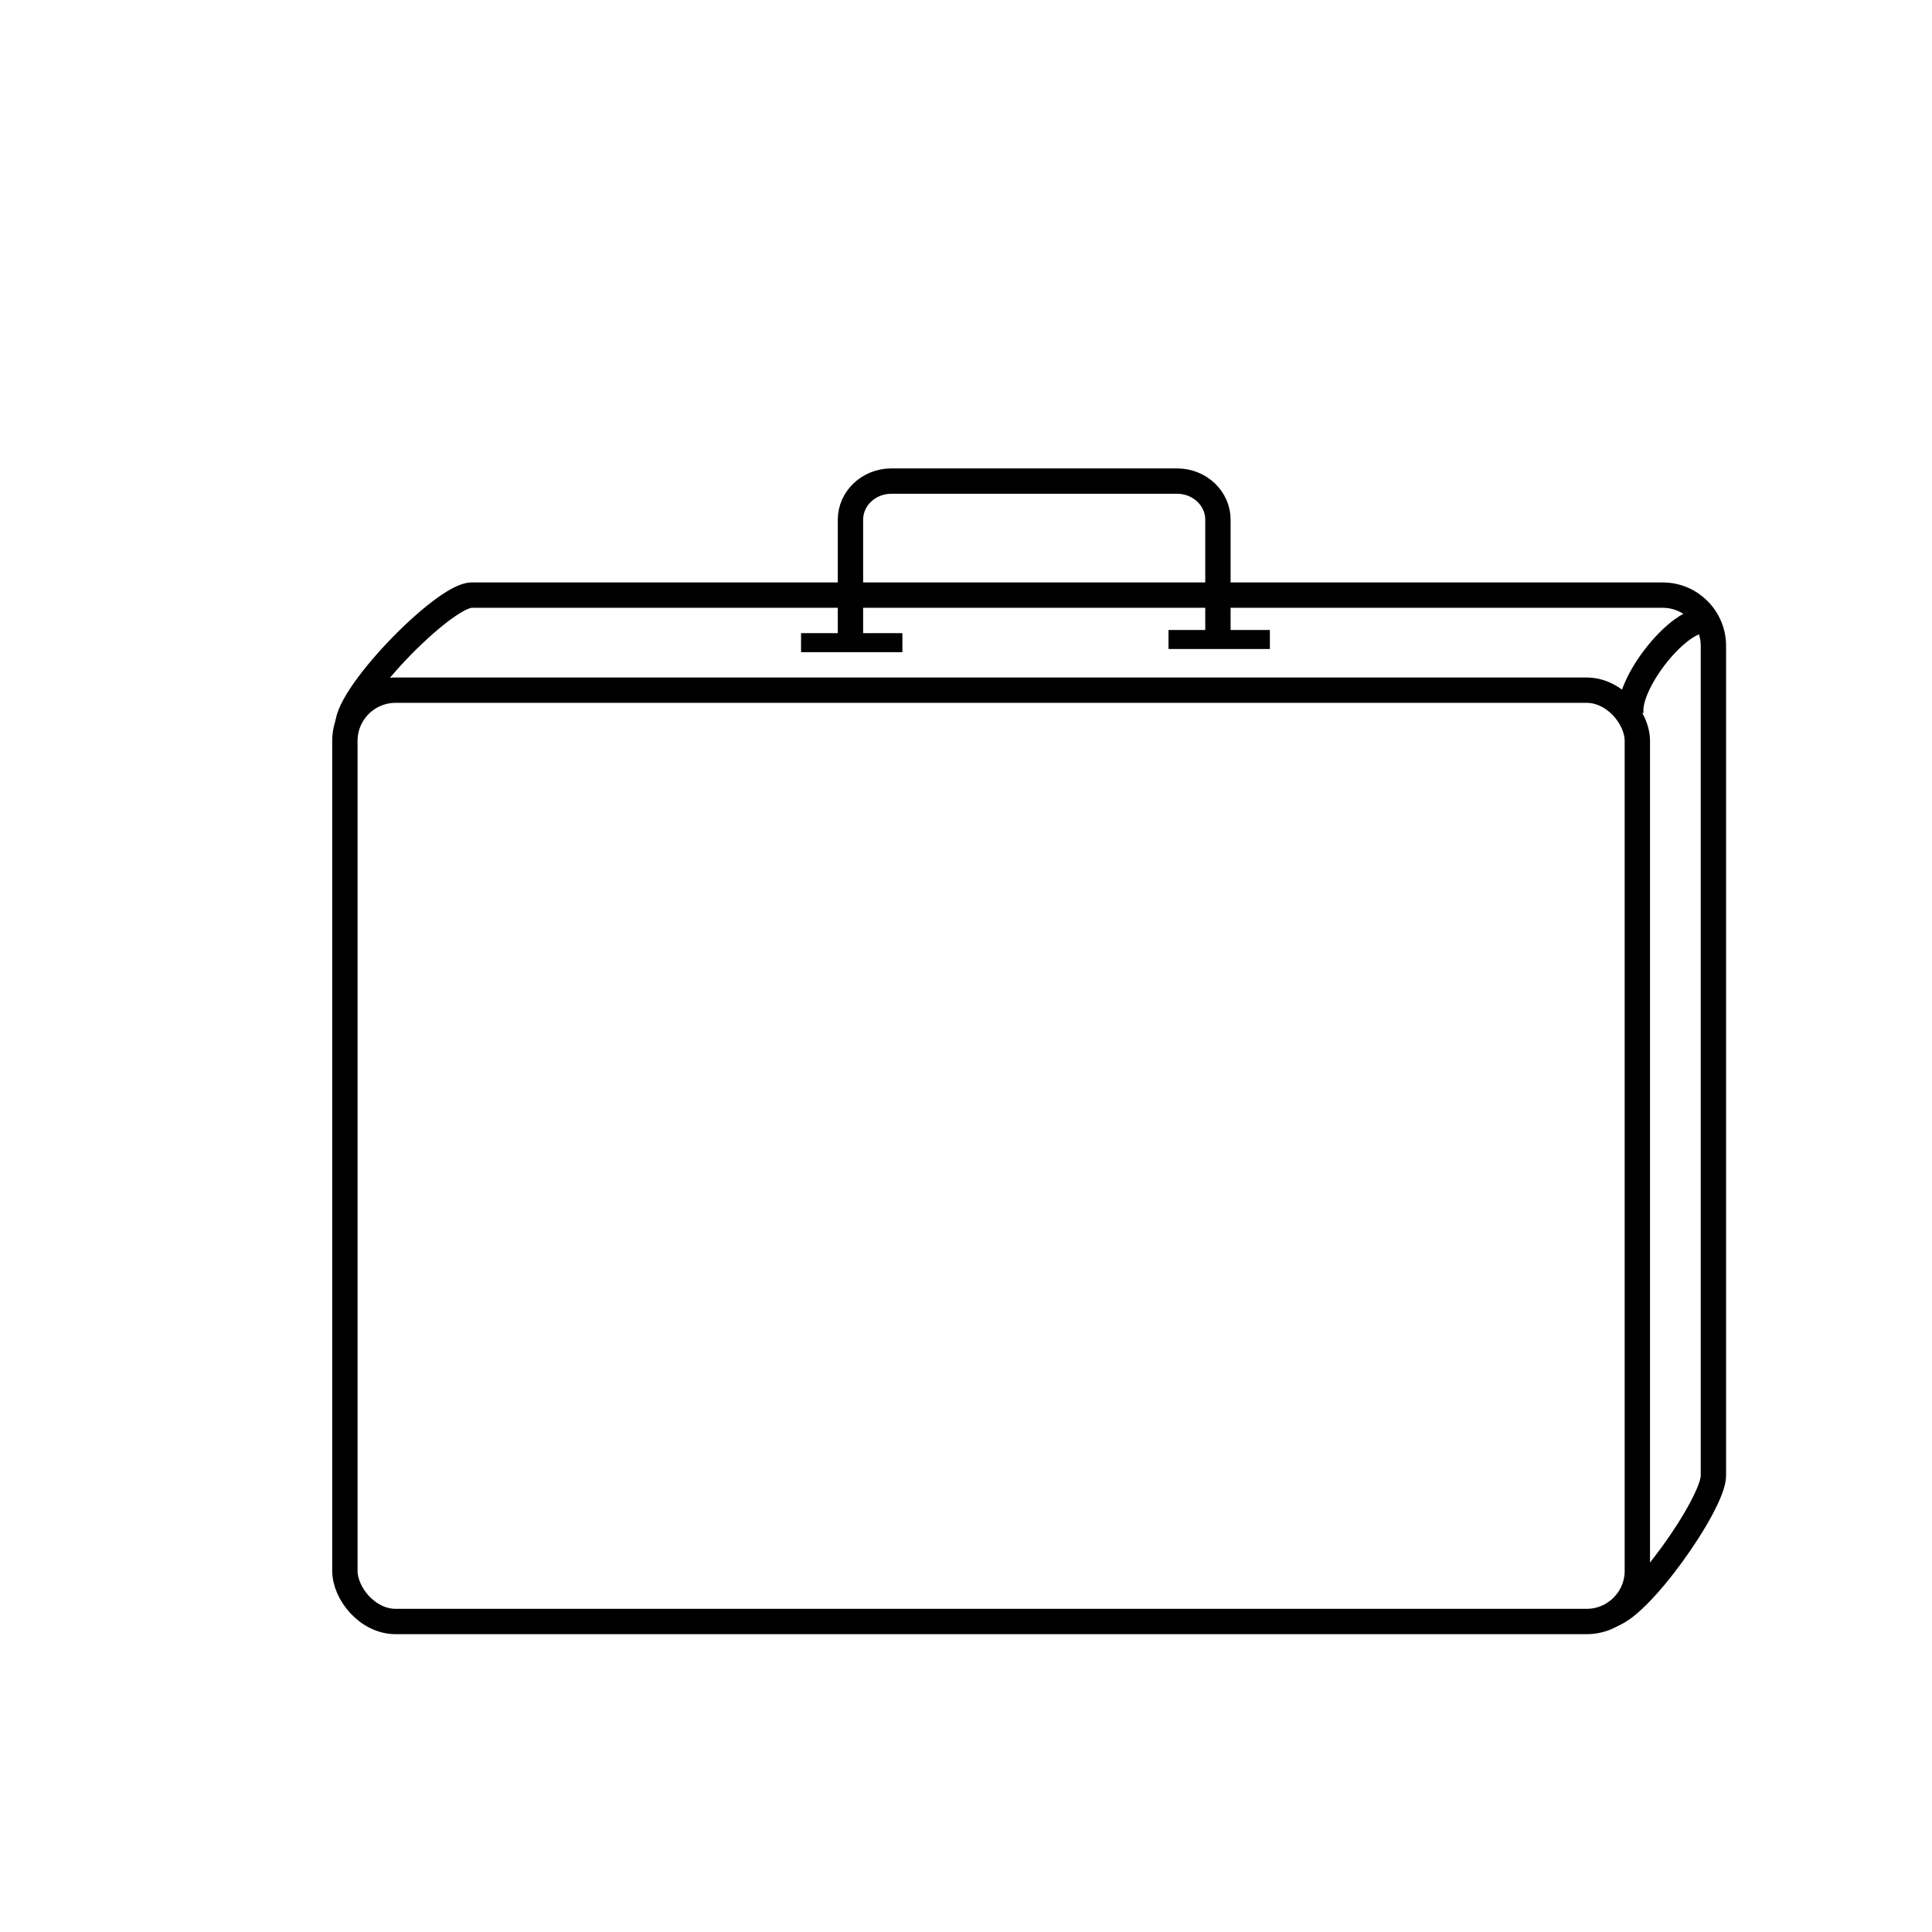
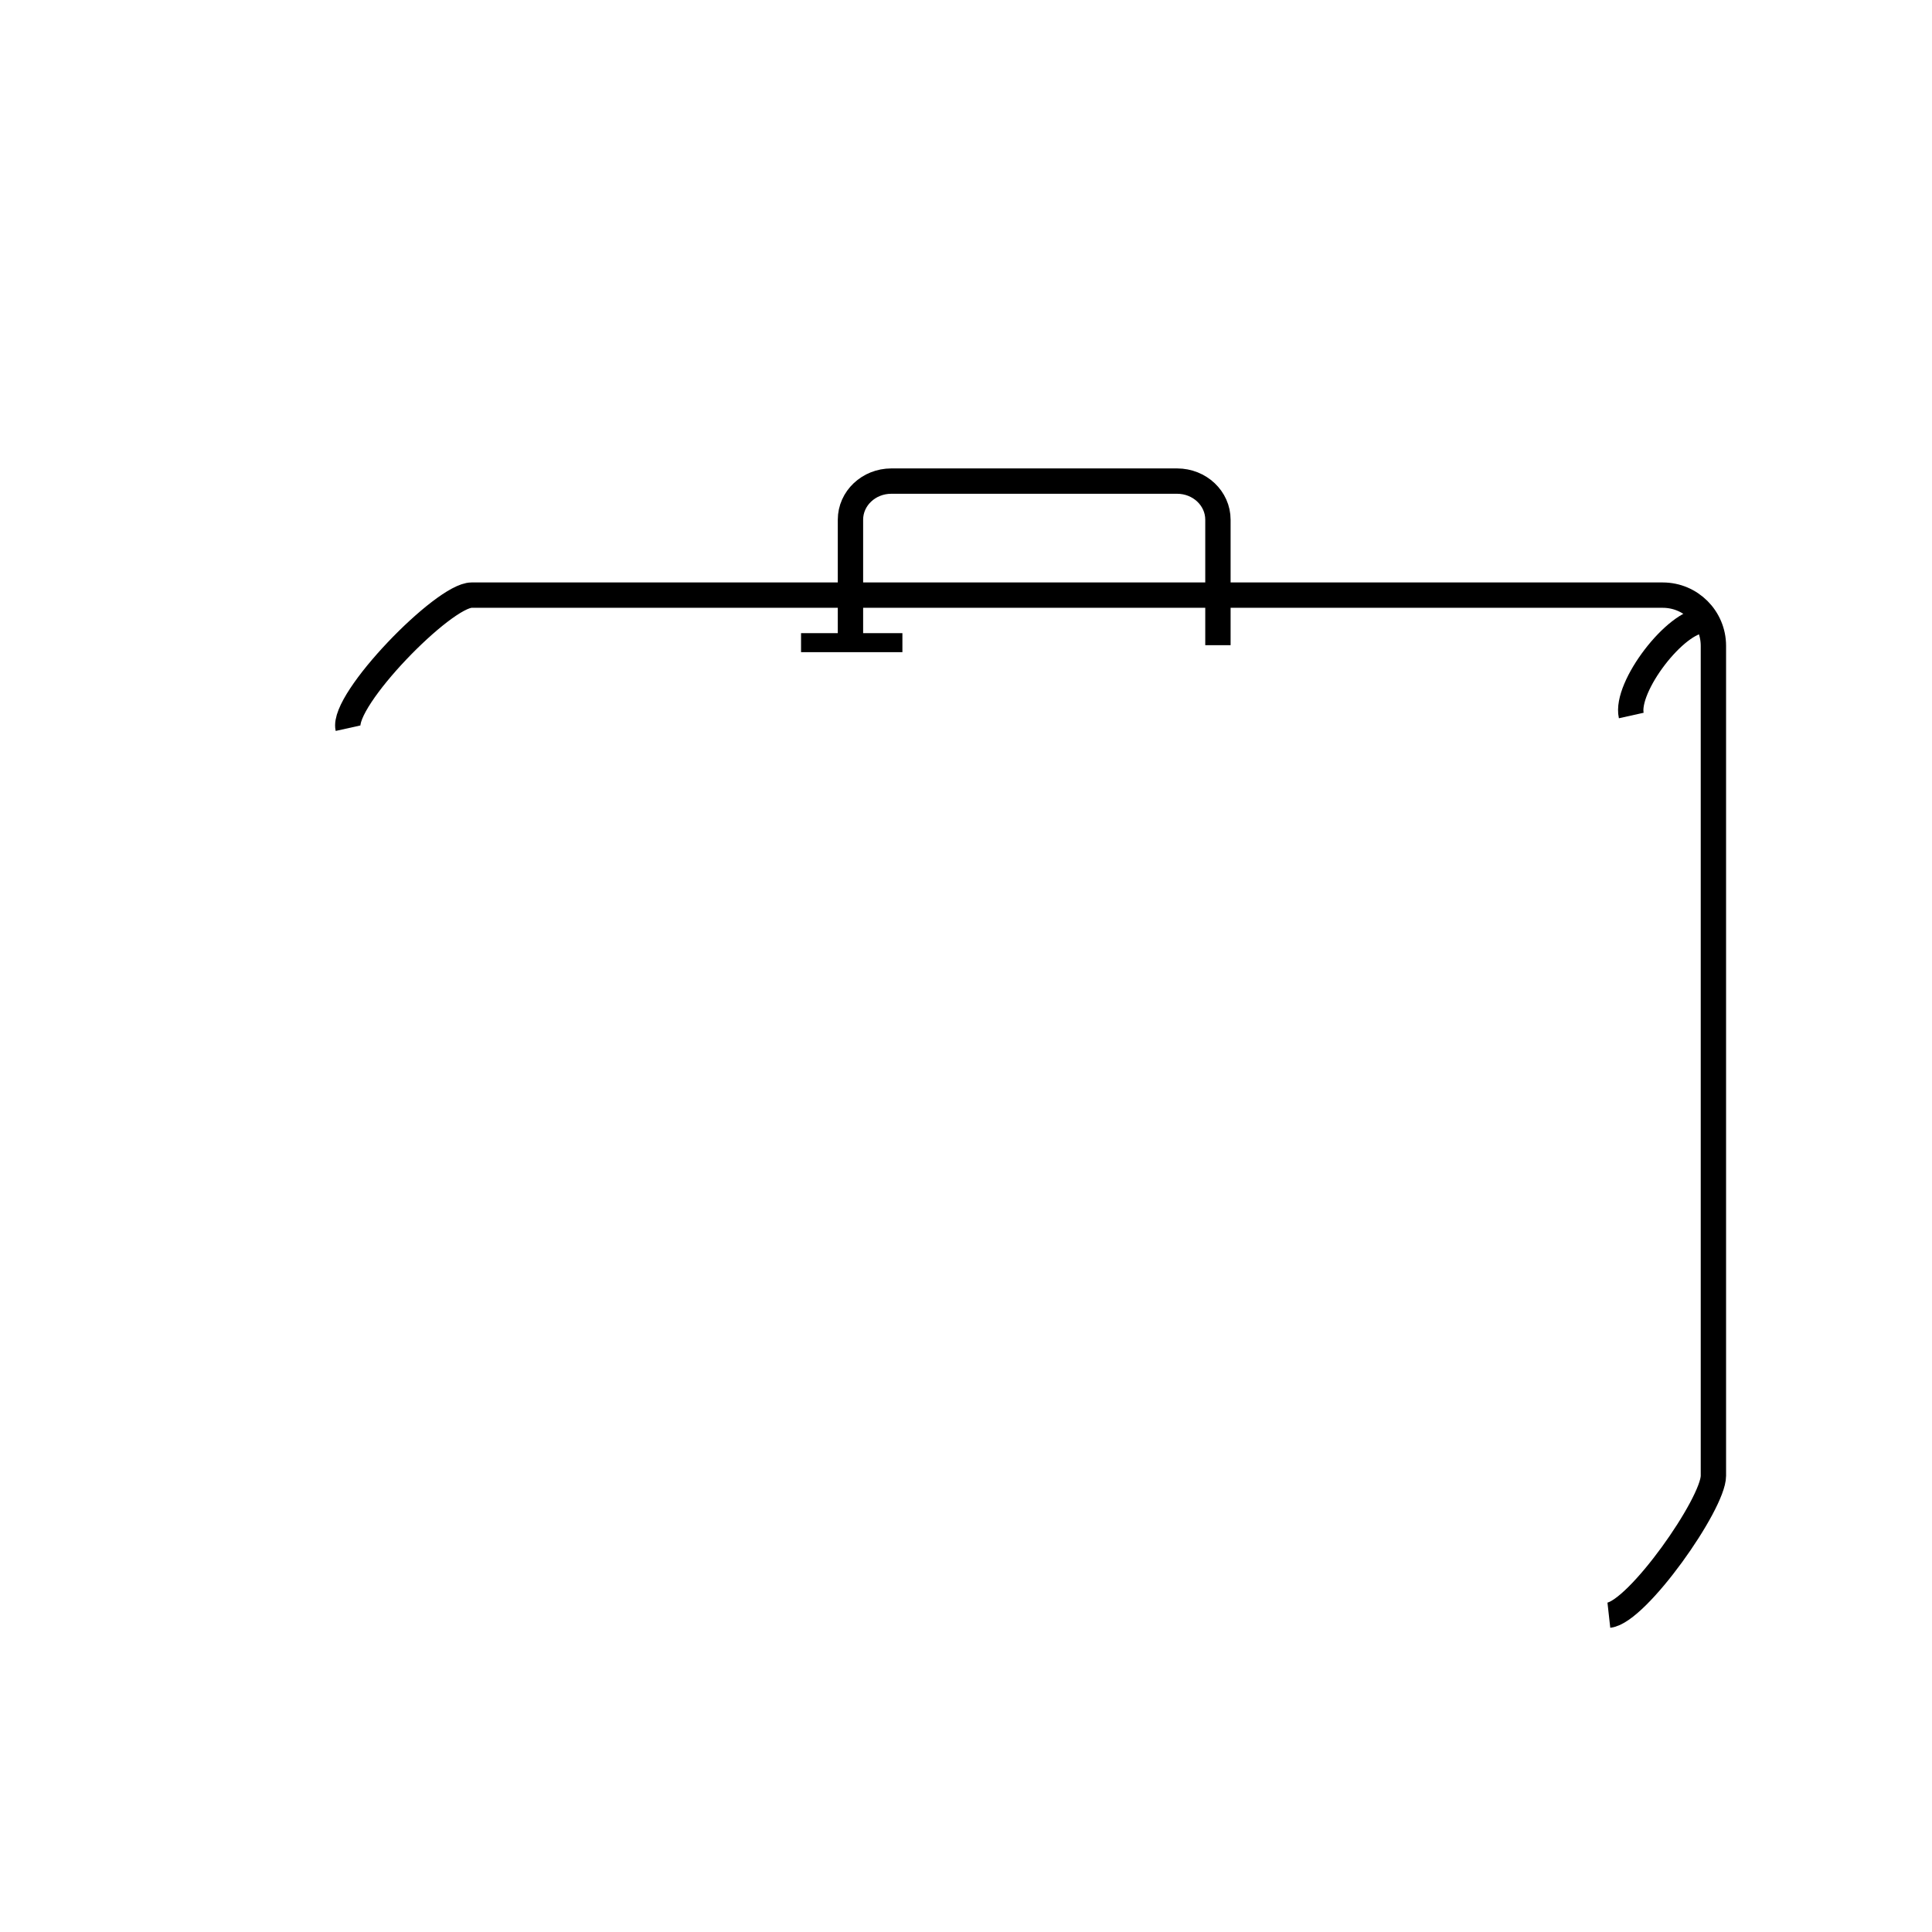
<svg xmlns="http://www.w3.org/2000/svg" width="800px" height="800px" version="1.1" viewBox="144 144 512 512">
  <g fill="none" stroke="#000000">
-     <path transform="matrix(1.679 0 0 1.679 148.09 148.93)" d="m60 106h188c4.417 0 7.999 4.417 7.999 7.999v131c0 4.417-3.582 7.999-7.999 7.999h-188c-4.417 0-7.999-4.417-7.999-7.999v-131c0-4.417 3.582-7.999 7.999-7.999z" stroke-width="4" />
    <path transform="matrix(1.679 0 0 1.679 148.09 148.93)" d="m52.501 112c-1-4.501 15.084-21.002 19.497-21.002h188.01c4.417 0 7.997 3.58 7.997 8.008v130.99c0 4.422-12 21.506-16.501 22.007" stroke-width="4" />
    <path transform="matrix(1.679 0 0 1.679 148.09 148.93)" d="m255.04 110c-1-4.501 7.043-15.001 11.456-15.001" stroke-width="4" />
    <path transform="matrix(1.679 0 0 1.679 148.09 148.93)" d="m131.8 98.9v-19.808c0-3.363 2.887-6.092 6.443-6.092h45.116c3.557 0 6.441 2.728 6.441 6.092v19.808" stroke-width="4" />
    <path transform="matrix(1.679 0 0 1.679 148.09 148.93)" d="m124 98.5h15.998" stroke-width="3" />
-     <path transform="matrix(1.679 0 0 1.679 148.09 148.93)" d="m182 98h16.001" stroke-width="3" />
  </g>
</svg>